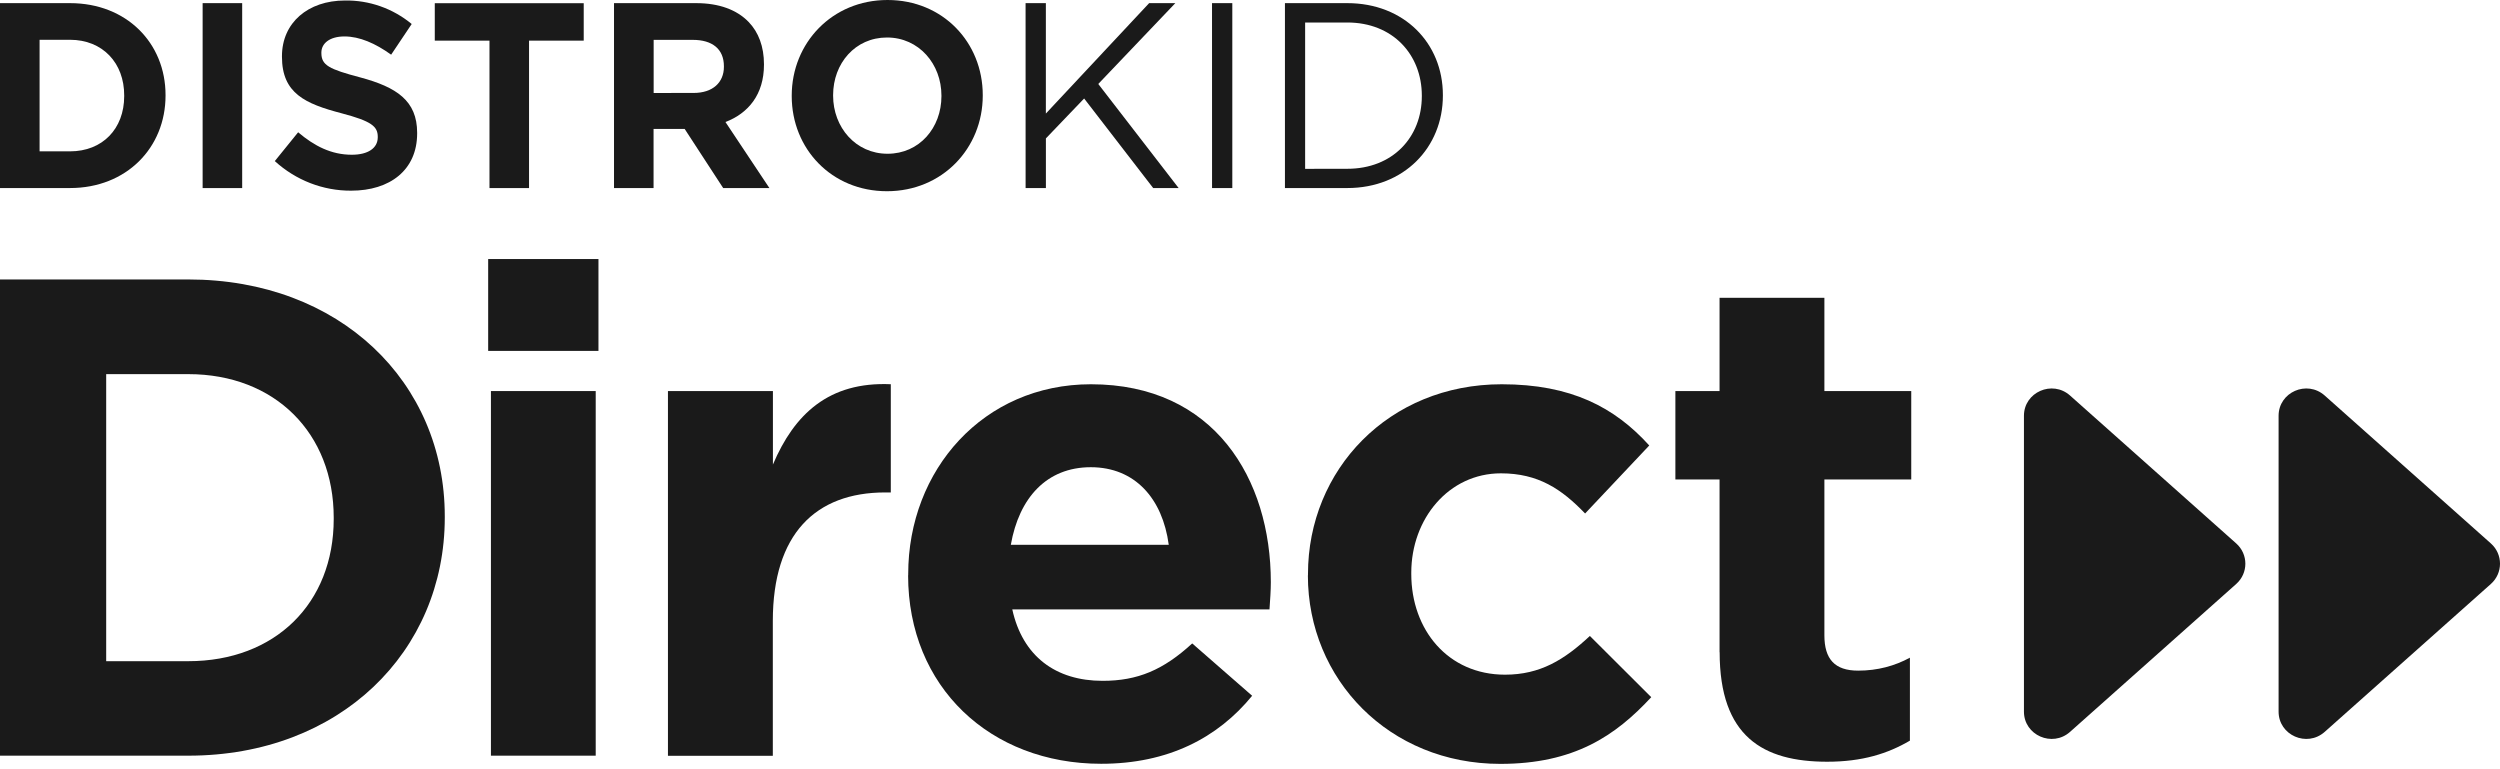
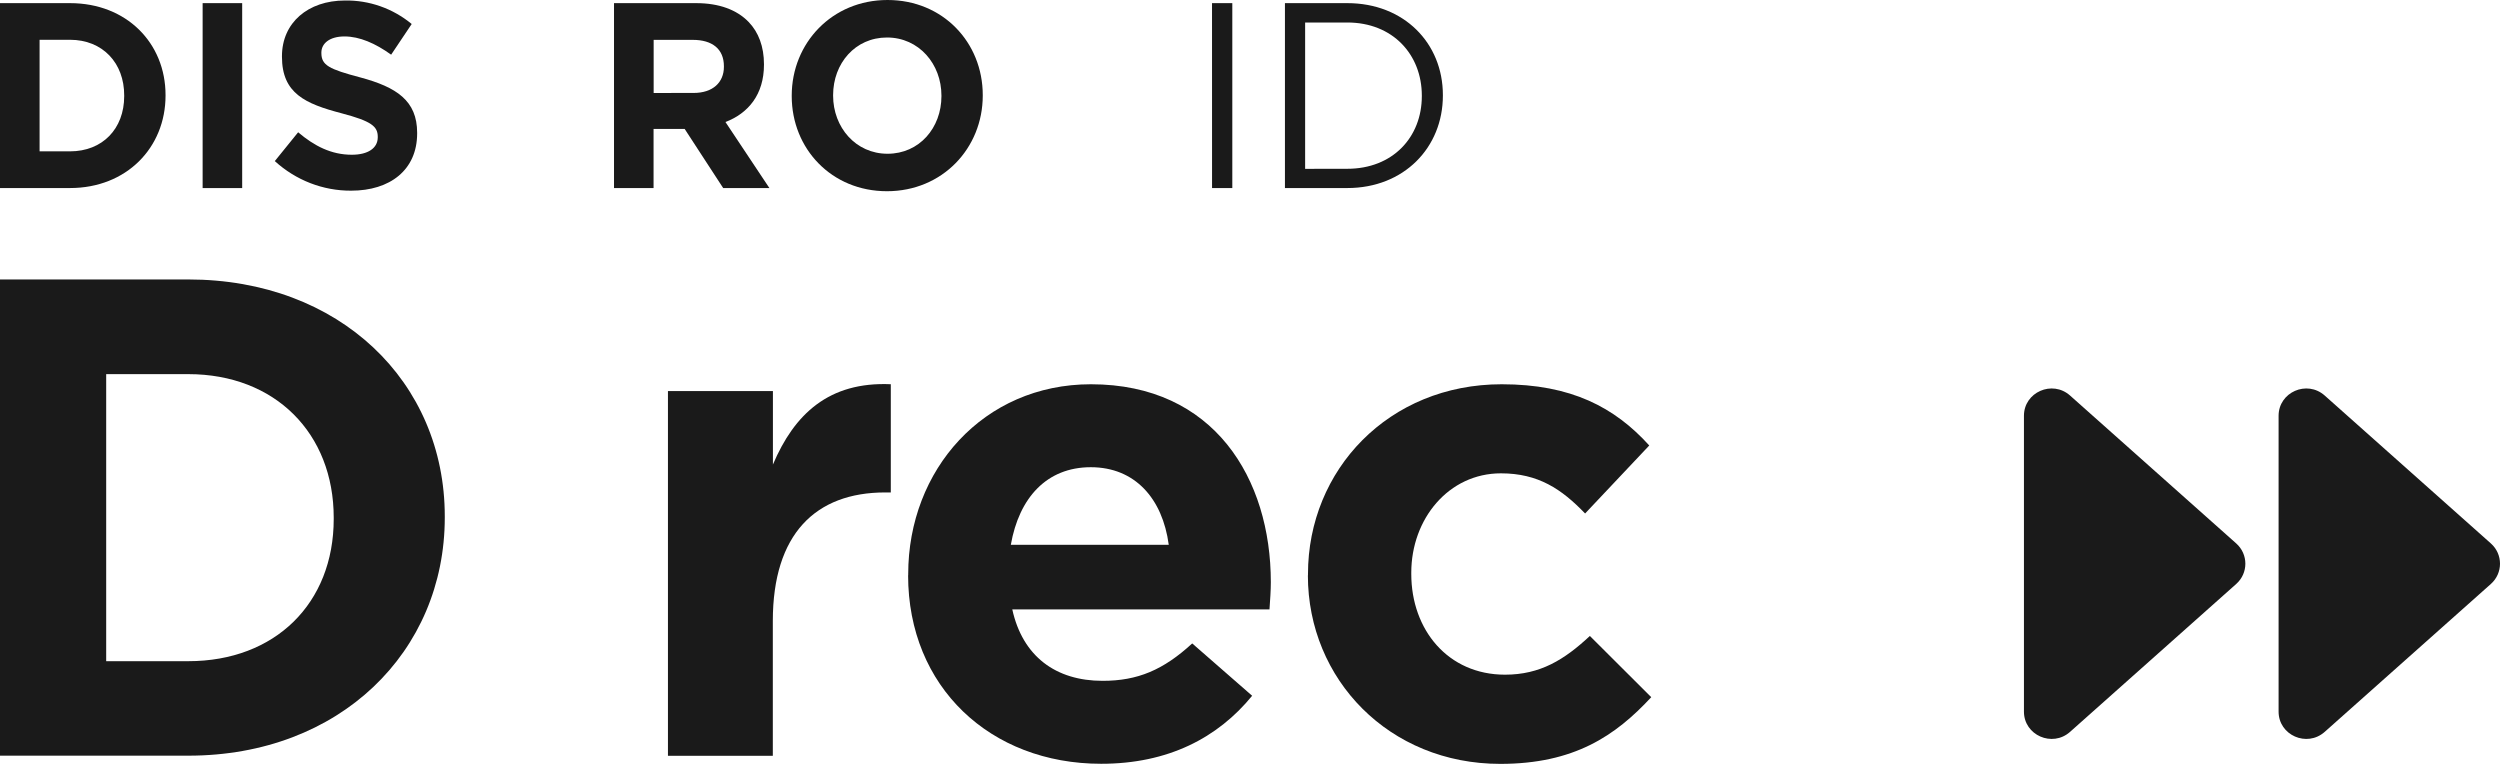
<svg xmlns="http://www.w3.org/2000/svg" width="78" height="24" viewBox="0 0 78 24" fill="none">
  <path d="M0 0.098H2.185C3.947 0.098 5.165 1.342 5.165 2.966V2.982C5.165 4.606 3.947 5.867 2.185 5.867H0V0.098ZM2.185 4.722C3.194 4.722 3.875 4.022 3.875 3V2.983C3.879 1.96 3.197 1.241 2.185 1.241H1.235V4.722H2.185Z" fill="#1A1A1A" />
  <path d="M6.322 0.098H7.556V5.868H6.322V0.098Z" fill="#1A1A1A" />
  <path d="M8.574 5.026L9.302 4.127C9.808 4.556 10.336 4.828 10.977 4.828C11.482 4.828 11.786 4.622 11.786 4.284V4.268C11.786 3.946 11.594 3.781 10.656 3.534C9.526 3.237 8.797 2.916 8.797 1.77V1.754C8.797 0.708 9.612 0.016 10.761 0.016C11.518 0.003 12.255 0.262 12.845 0.749L12.204 1.706C11.709 1.351 11.218 1.137 10.748 1.137C10.278 1.137 10.027 1.36 10.027 1.639V1.655C10.027 2.035 10.267 2.158 11.236 2.414C12.372 2.719 13.015 3.139 13.015 4.144V4.161C13.015 5.306 12.166 5.949 10.957 5.949C10.079 5.954 9.231 5.625 8.574 5.026Z" fill="#1A1A1A" />
-   <path d="M15.272 1.268H13.565V0.1H18.212V1.268H16.506V5.868H15.272V1.268Z" fill="#1A1A1A" />
  <path d="M19.157 0.098H21.721C22.434 0.098 22.987 0.304 23.355 0.683C23.668 1.005 23.836 1.458 23.836 2.002V2.018C23.836 2.949 23.347 3.534 22.634 3.807L24.005 5.867H22.563L21.361 4.022H20.391V5.868H19.157V0.098ZM21.641 2.9C22.242 2.9 22.586 2.57 22.586 2.084V2.068C22.586 1.524 22.218 1.244 21.617 1.244H20.394V2.901L21.641 2.9Z" fill="#1A1A1A" />
  <path d="M24.702 3V2.983C24.702 1.343 25.96 0 27.691 0C29.421 0 30.662 1.327 30.662 2.966V2.983C30.662 4.623 29.403 5.966 27.673 5.966C25.943 5.966 24.702 4.639 24.702 3ZM29.373 3V2.983C29.373 1.995 28.668 1.17 27.675 1.17C26.681 1.17 25.993 1.979 25.993 2.968V2.984C25.993 3.973 26.698 4.797 27.691 4.797C28.685 4.797 29.373 3.988 29.373 3Z" fill="#1A1A1A" />
-   <path d="M31.998 0.098H32.631V3.543L35.853 0.098H36.67L34.266 2.62L36.774 5.868H35.98L33.825 3.073L32.632 4.318V5.868H31.999L31.998 0.098Z" fill="#1A1A1A" />
  <path d="M37.815 0.098H38.448V5.868H37.816L37.815 0.098Z" fill="#1A1A1A" />
  <path d="M40.09 0.098H42.037C43.8 0.098 45.018 1.342 45.018 2.966V2.982C45.018 4.606 43.8 5.867 42.037 5.867H40.09V0.098ZM42.037 5.266C43.456 5.266 44.361 4.277 44.361 3V2.983C44.361 1.705 43.456 0.702 42.037 0.702H40.72V5.268L42.037 5.266Z" fill="#1A1A1A" />
  <path d="M0 8.719H5.874C10.606 8.719 13.877 11.924 13.877 16.107V16.148C13.877 20.331 10.606 23.577 5.874 23.577H0V8.719ZM3.313 11.67V20.629H5.874C8.583 20.629 10.412 18.825 10.412 16.192V16.151C10.412 13.519 8.583 11.673 5.874 11.673H3.313V11.67Z" fill="#1A1A1A" />
-   <path d="M15.231 8.082H18.672V10.948H15.231V8.082ZM15.317 12.201H18.586V23.577H15.317V12.201Z" fill="#1A1A1A" />
  <path d="M24.115 12.201V14.494C24.781 12.923 25.857 11.903 27.793 11.988V15.364H27.619C25.447 15.364 24.112 16.658 24.112 19.376V23.58H20.84V12.201H24.115Z" fill="#1A1A1A" />
  <path d="M28.336 17.952V17.911C28.336 14.662 30.681 11.989 34.036 11.989C37.887 11.989 39.65 14.939 39.65 18.164C39.65 18.418 39.629 18.716 39.608 19.013H31.583C31.906 20.479 32.94 21.242 34.401 21.242C35.497 21.242 36.295 20.903 37.197 20.075L39.067 21.708C37.992 23.023 36.444 23.83 34.356 23.83C30.893 23.83 28.333 21.431 28.333 17.949L28.336 17.952ZM36.465 16.997C36.271 15.553 35.41 14.577 34.033 14.577C32.656 14.577 31.795 15.532 31.538 16.997H36.465Z" fill="#1A1A1A" />
  <path d="M40.809 17.952V17.911C40.809 14.662 43.324 11.989 46.853 11.989C49.025 11.989 50.381 12.711 51.457 13.899L49.455 16.021C48.723 15.258 47.991 14.768 46.829 14.768C45.195 14.768 44.032 16.192 44.032 17.867V17.908C44.032 19.647 45.174 21.05 46.957 21.05C48.054 21.05 48.807 20.585 49.604 19.842L51.519 21.752C50.399 22.961 49.108 23.833 46.808 23.833C43.345 23.833 40.806 21.201 40.806 17.952H40.809Z" fill="#1A1A1A" />
-   <path d="M53.65 20.352V14.96H52.272V12.201H53.65V9.291H56.921V12.201H59.631V14.96H56.921V19.821C56.921 20.564 57.243 20.924 57.975 20.924C58.579 20.924 59.117 20.776 59.589 20.52V23.108C58.902 23.512 58.104 23.766 57.008 23.766C55.006 23.766 53.653 22.982 53.653 20.349L53.65 20.352Z" fill="#1A1A1A" />
  <path d="M69.771 16.956C70.15 17.294 70.15 17.881 69.771 18.219L64.586 22.834C64.032 23.328 63.147 22.939 63.147 22.203V12.972C63.147 12.236 64.032 11.847 64.586 12.341L69.771 16.956Z" fill="#1A1A1A" />
  <path d="M77.716 16.956C78.095 17.294 78.095 17.881 77.716 18.219L72.531 22.834C71.976 23.328 71.092 22.939 71.092 22.203V12.972C71.092 12.236 71.976 11.847 72.531 12.341L77.716 16.956Z" fill="#1A1A1A" />
</svg>